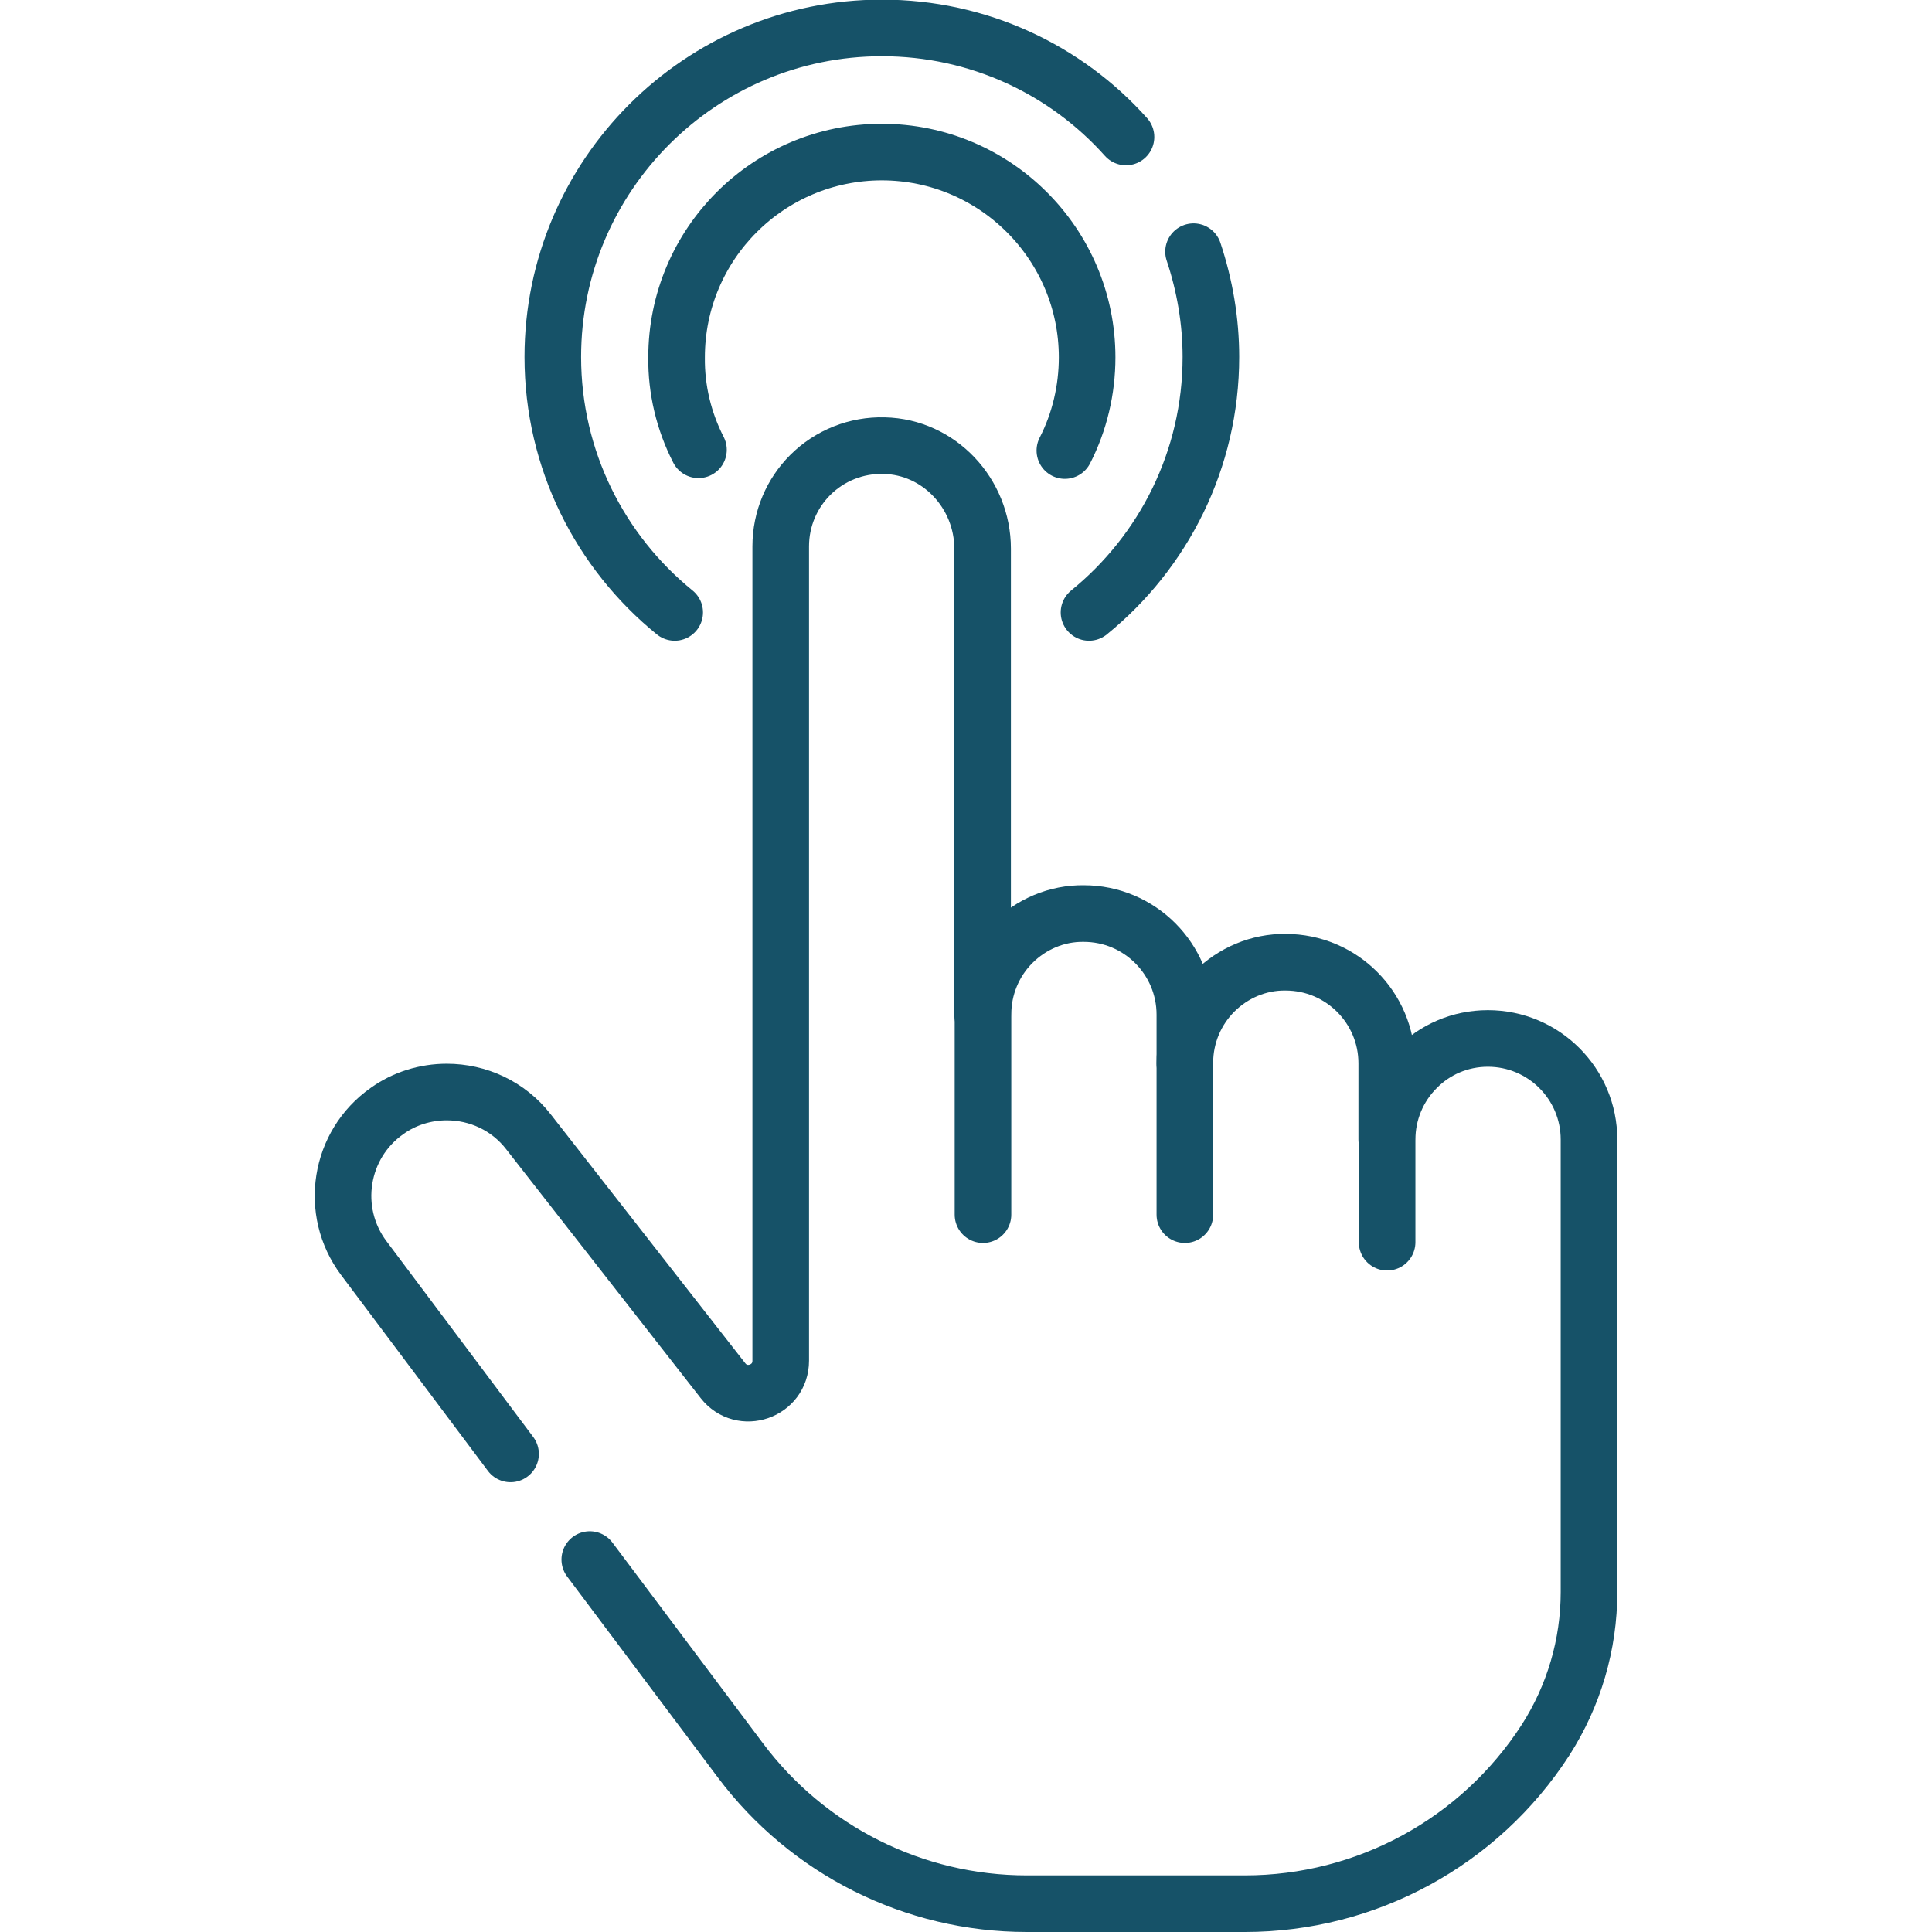
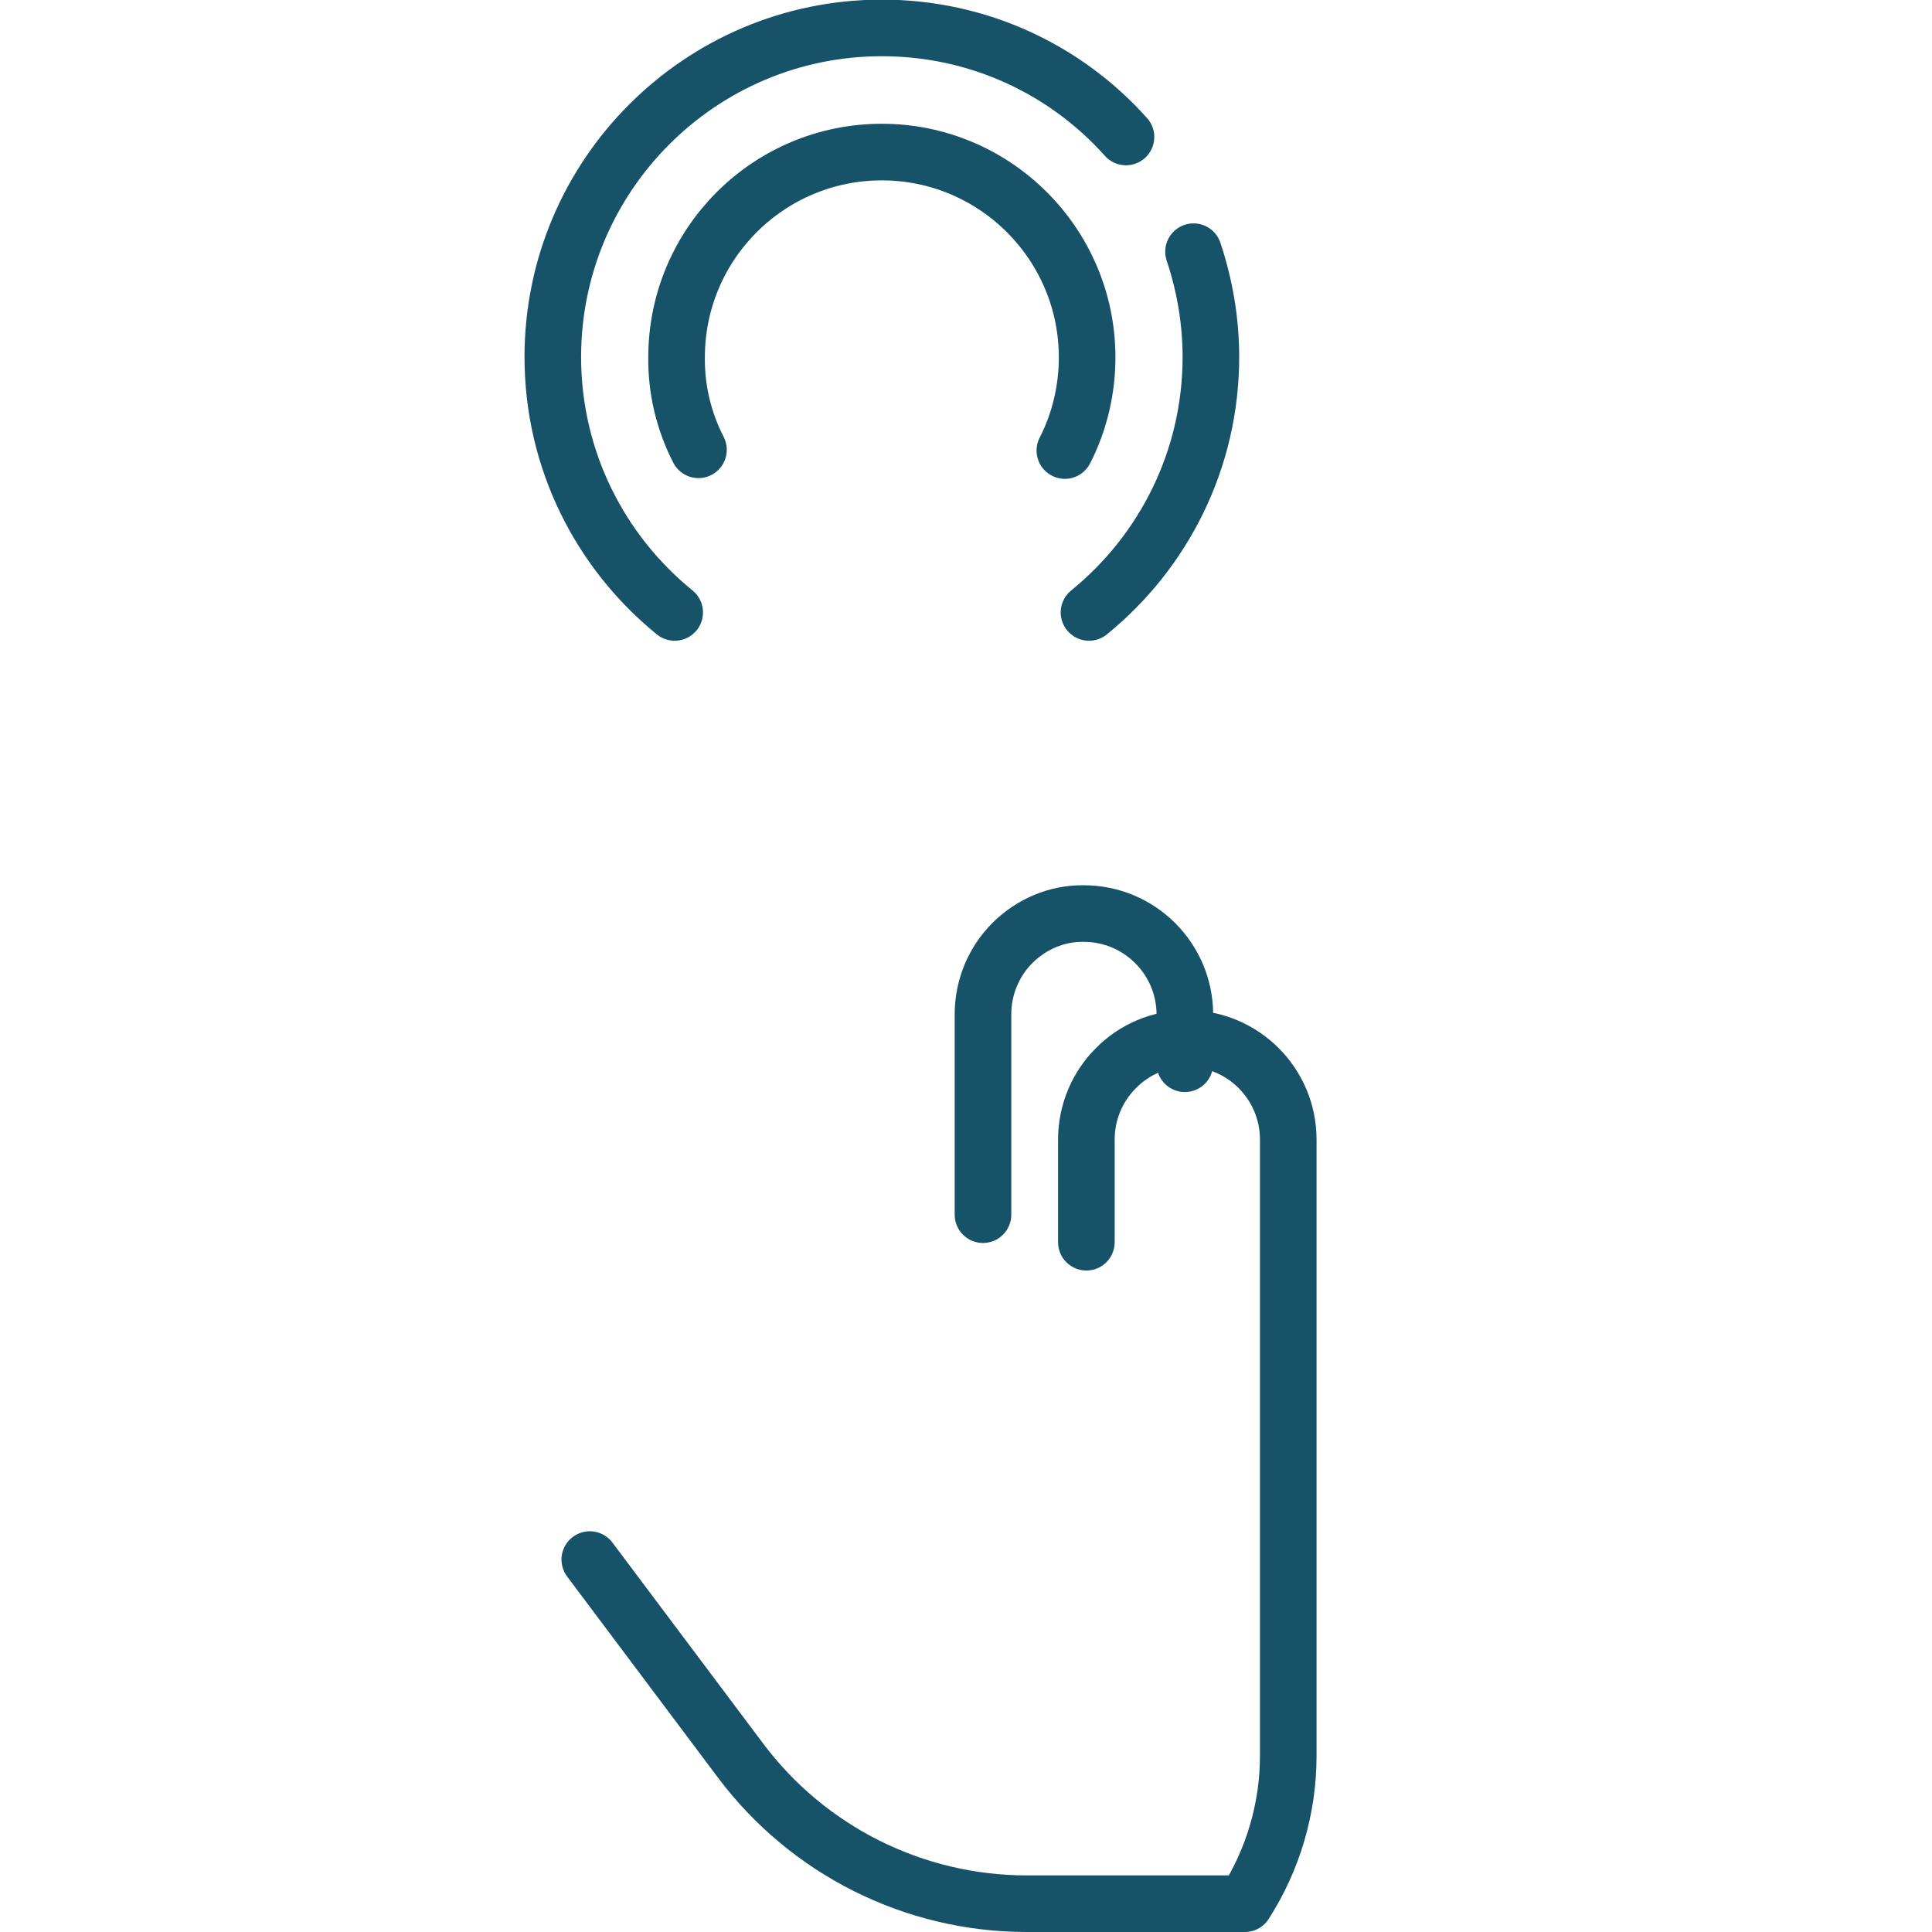
<svg xmlns="http://www.w3.org/2000/svg" version="1.1" id="Layer_1" x="0px" y="0px" viewBox="0 0 512 512" style="enable-background:new 0 0 512 512;" xml:space="preserve">
  <style type="text/css"> .st0{fill:none;stroke:#165268;stroke-width:15;stroke-linecap:round;stroke-linejoin:round;stroke-miterlimit:10;} </style>
  <g>
    <path class="st0" d="M260.5,321.9v-53.1c0-7.1,2.8-13.9,7.8-18.9s11.8-7.9,18.9-7.8c14.8,0,26.8,12,26.8,26.8v13" />
-     <path class="st0" d="M314,321.9v-40.2c0-7.4,3-14.1,7.8-18.9c5-5,11.8-7.9,18.9-7.8c14.8,0,26.8,12,26.8,26.8V302 M135.3,385.3 l-38.9-51.9c-9.3-12.4-6.5-30.1,6.2-39c4.6-3.3,10.2-5,15.8-5c8.2,0,16.3,3.6,21.7,10.6l51.5,65.9c5,6.4,15.3,2.9,15.3-5.3V144.8 c0-7.4,3-14.1,7.8-18.9c5.2-5.2,12.3-8,19.6-7.8c14.6,0.3,26.1,12.7,26.1,27.3v123.5" />
-     <path class="st0" d="M156.3,413.3l39.9,53.2c17.9,23.9,46,38,75.9,38h57.8c32.2,0,62.2-16.3,79.7-43.4 c7.5-11.7,11.5-25.3,11.5-39.2V302c0-14.8-12-26.8-26.8-26.8c-7.4,0-14.1,3-18.9,7.9c-5,5-7.8,11.8-7.8,18.9v27.2 M316.3,66.7 c3,9,4.6,18.4,4.6,27.9c0,27.3-12.6,51.7-32.3,67.7 M178.8,162.3c-19.7-16-32.3-40.4-32.3-67.7c0-48.1,39.1-87.2,87.2-87.2 c25.7,0,48.8,11.1,64.7,28.9" />
+     <path class="st0" d="M156.3,413.3l39.9,53.2c17.9,23.9,46,38,75.9,38h57.8c7.5-11.7,11.5-25.3,11.5-39.2V302c0-14.8-12-26.8-26.8-26.8c-7.4,0-14.1,3-18.9,7.9c-5,5-7.8,11.8-7.8,18.9v27.2 M316.3,66.7 c3,9,4.6,18.4,4.6,27.9c0,27.3-12.6,51.7-32.3,67.7 M178.8,162.3c-19.7-16-32.3-40.4-32.3-67.7c0-48.1,39.1-87.2,87.2-87.2 c25.7,0,48.8,11.1,64.7,28.9" />
    <path class="st0" d="M185.1,119.2c-3.9-7.6-5.9-16-5.8-24.5c0-30.1,24.4-54.4,54.4-54.4s54.4,24.4,54.4,54.4c0,8.6-2,17.1-5.9,24.7 " />
  </g>
</svg>